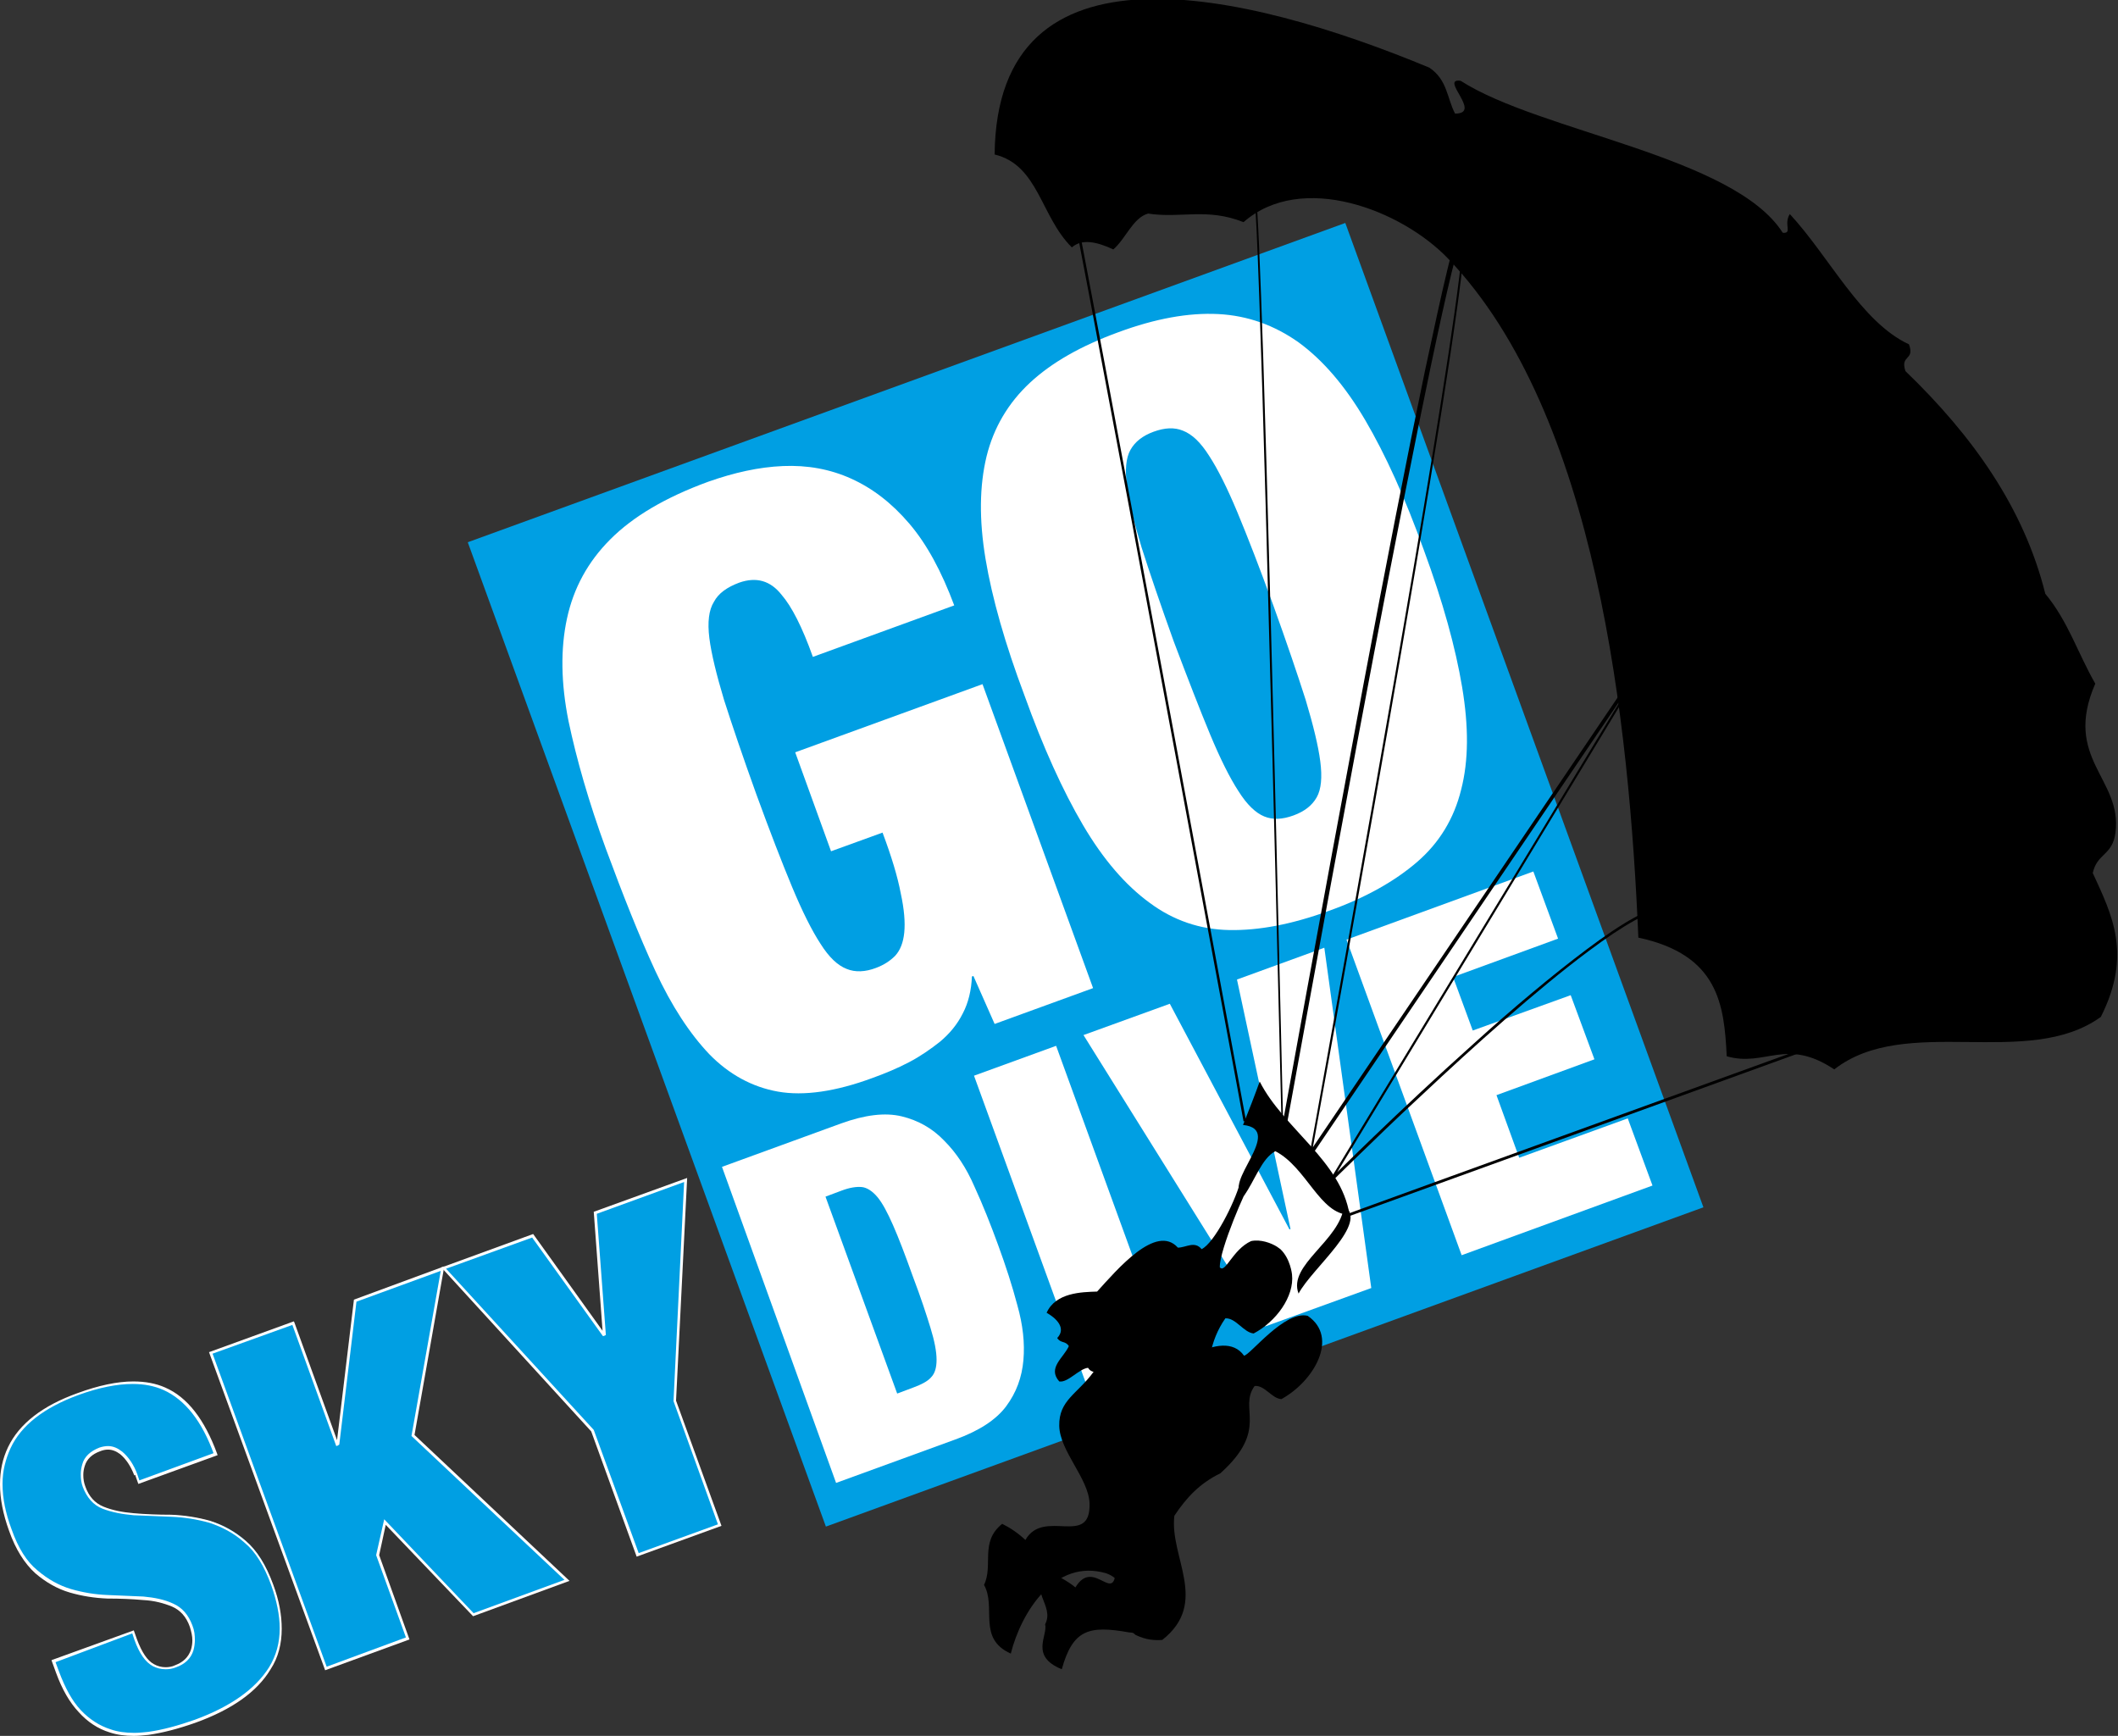
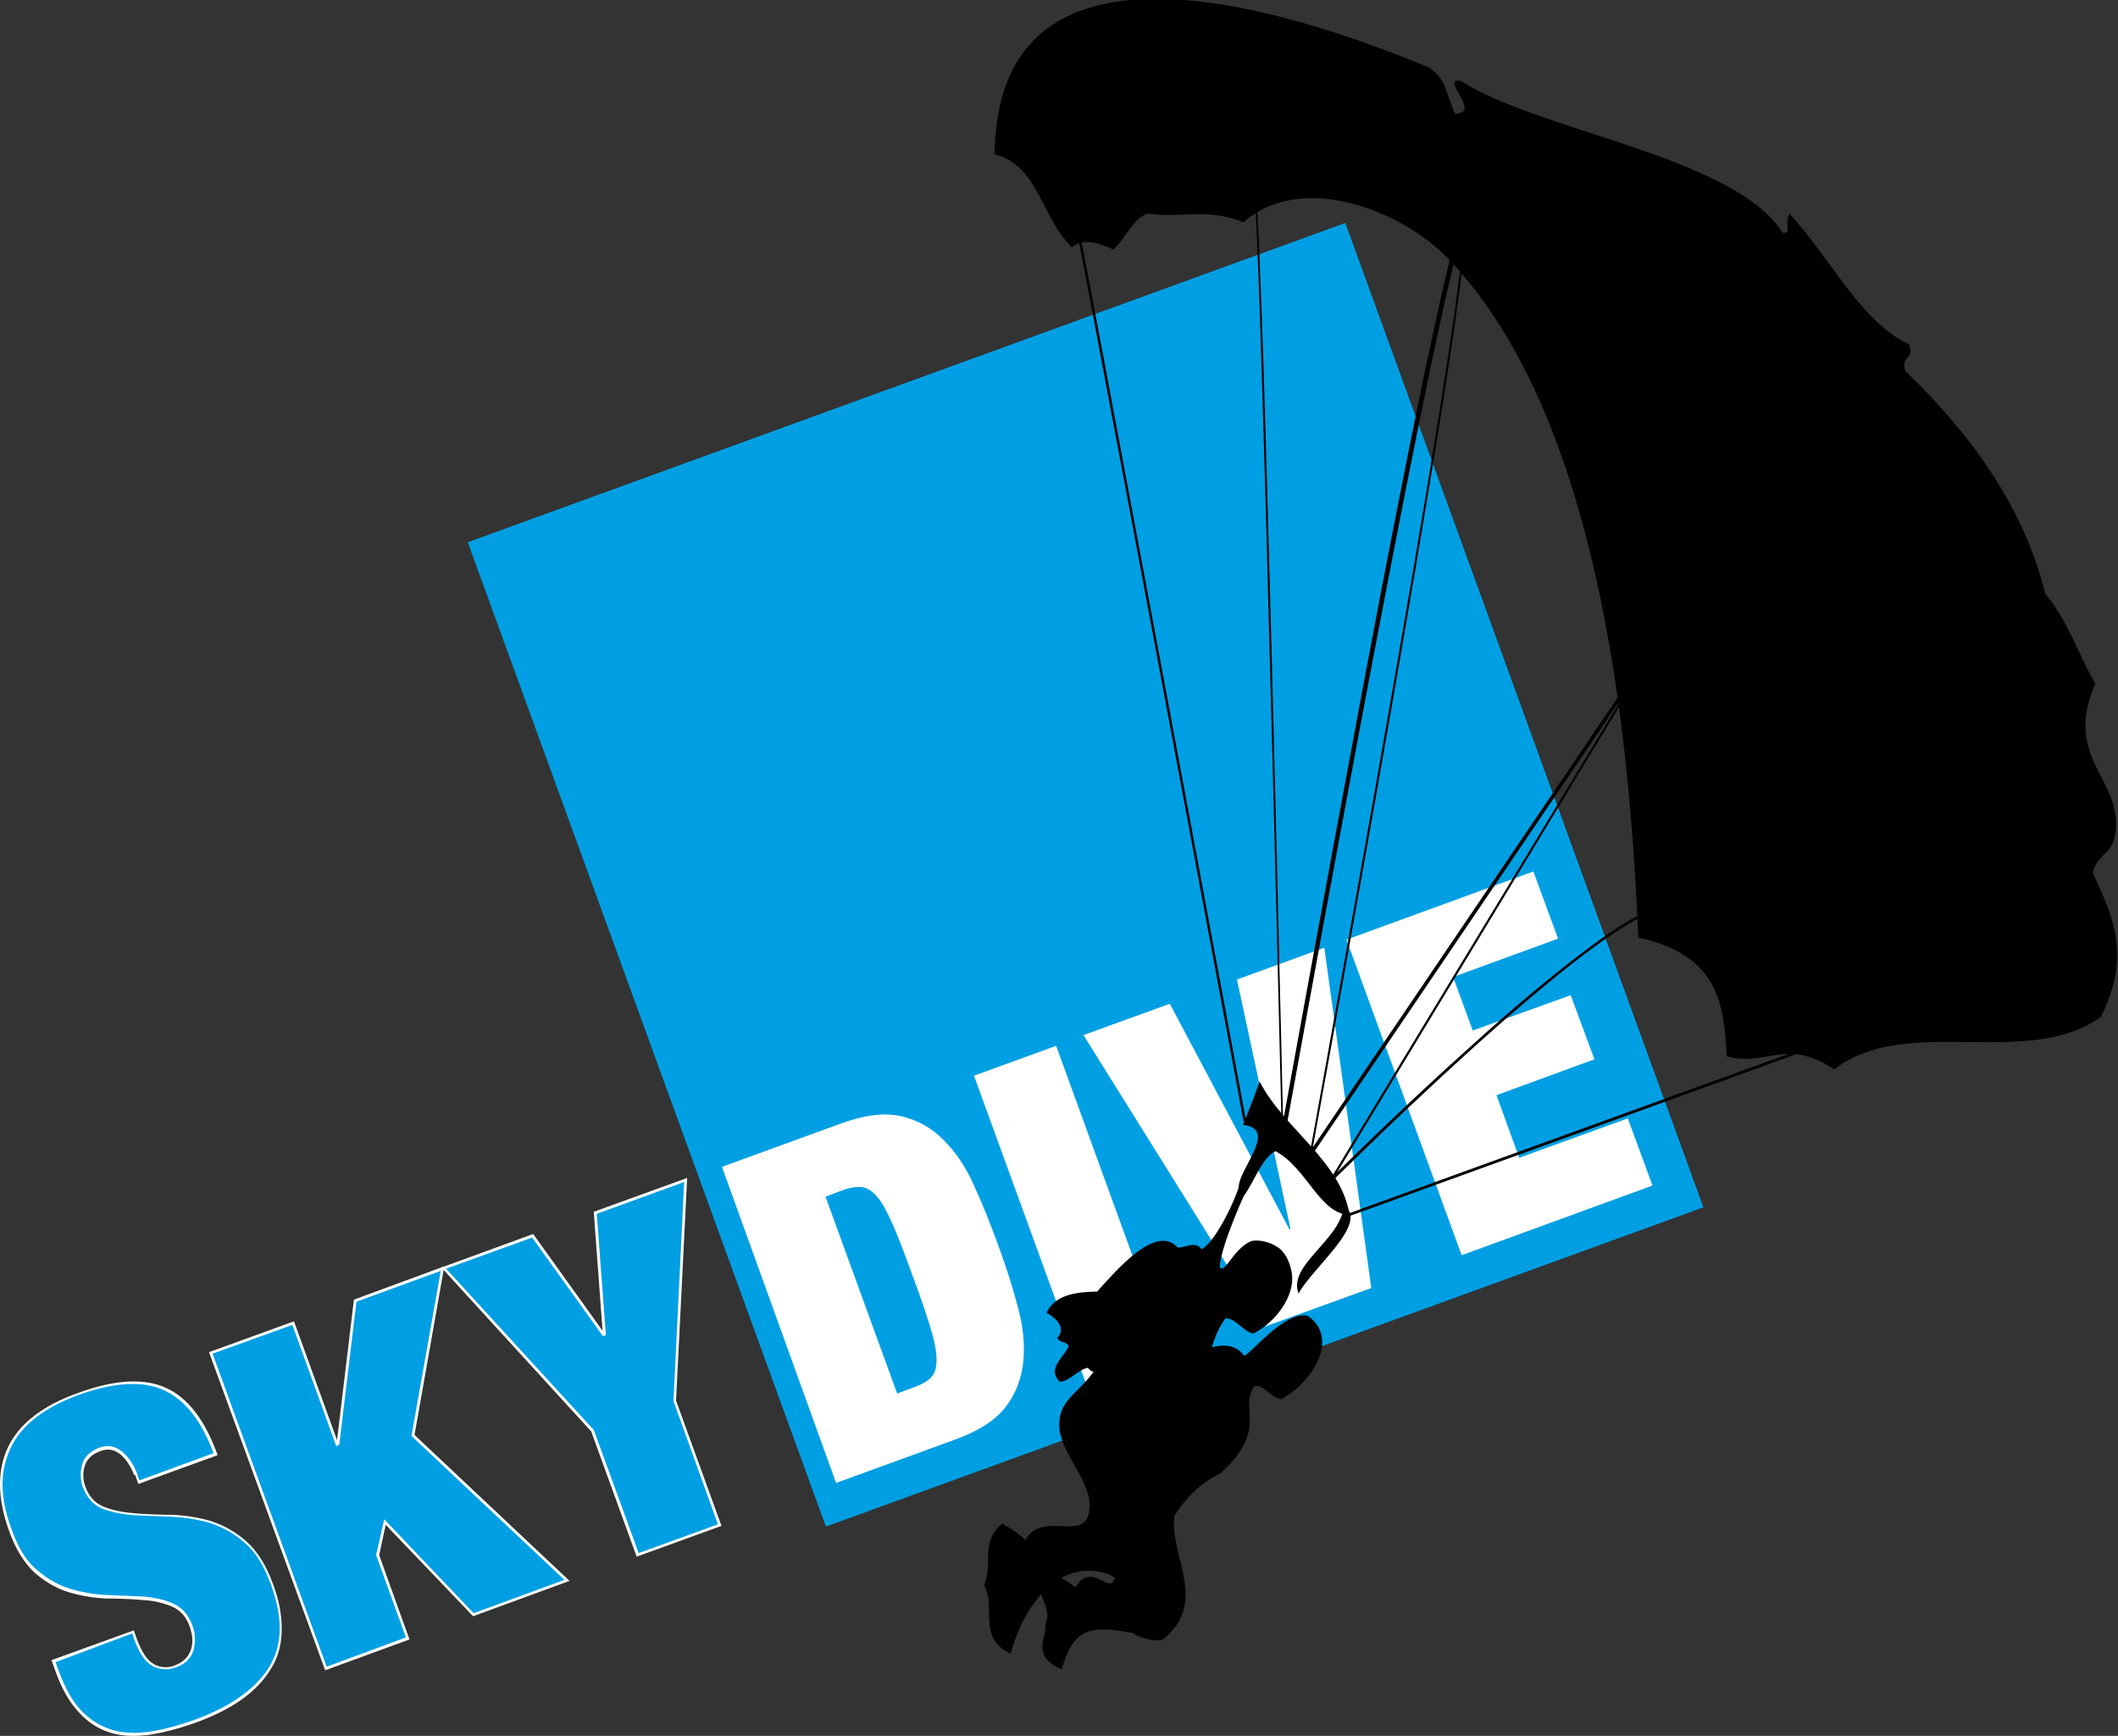
<svg xmlns="http://www.w3.org/2000/svg" version="1.1" id="Layer_1" x="0px" y="0px" viewBox="0 0 419.5 343.8" style="enable-background:new 0 0 419.5 343.8;" xml:space="preserve">
  <rect x="0" y="0" width="419.5" height="343.8" fill="#333333" stroke="none" />
  <style type="text/css">
	.st0{fill:#009FE3;}
	.st1{fill:#FFFFFF;}
	.st2{fill-rule:evenodd;clip-rule:evenodd;}
</style>
  <g>
    <rect x="122.5" y="69.5" transform="matrix(0.94 -0.342 0.342 0.94 -46.27 83.957)" class="st0" width="184.9" height="207.4" />
    <g>
-       <path class="st1" d="M194.6,135.5l21.9,60.2l-19.5,7.1l-4.2-9.5l-0.3,0.1c-0.1,2.7-0.7,5.2-1.8,7.3c-1.1,2.2-2.6,4-4.5,5.6    c-1.9,1.5-3.9,2.9-6.2,4.1c-2.3,1.2-4.7,2.2-7.2,3.1c-7.3,2.7-13.6,3.6-18.7,2.7c-5.1-0.9-9.7-3.4-13.6-7.4    c-3.9-4.1-7.5-9.6-10.7-16.5c-3.2-6.9-6.4-15-9.8-24.2c-3.4-9.3-5.8-17.7-7.4-25.3c-1.5-7.5-1.6-14.3-0.3-20.3    c1.3-6,4.1-11.2,8.6-15.7c4.5-4.5,10.9-8.3,19.4-11.4c5.1-1.8,10-2.9,14.8-3.1c4.8-0.2,9.3,0.6,13.5,2.5c4.2,1.9,8,4.8,11.5,8.9    c3.5,4.1,6.4,9.5,8.9,16.2L161,130.1c-2.1-5.9-4.2-10-6.2-12.3c-2.2-2.8-5-3.6-8.4-2.4c-2.4,0.9-4.1,2.1-5,3.8    c-1,1.6-1.3,4-0.9,7.2c0.4,3.1,1.4,7.2,2.9,12.2c1.6,5,3.7,11.2,6.4,18.7c2.7,7.4,5.1,13.6,7.1,18.4c2,4.8,3.9,8.6,5.6,11.2    c1.7,2.7,3.4,4.3,5.2,5c1.7,0.7,3.7,0.6,5.8-0.2c1.6-0.6,2.8-1.4,3.8-2.4c1-1.1,1.6-2.6,1.8-4.6c0.2-2,0-4.6-0.7-7.8    c-0.6-3.2-1.8-7.2-3.6-12l-10.2,3.7l-7.1-19.6L194.6,135.5z" />
-     </g>
+       </g>
    <g>
-       <path class="st1" d="M195.2,110.7c-1.3-7.8-1.2-14.5,0.2-20.3c1.4-5.7,4.3-10.6,8.6-14.6c4.3-4,10.1-7.3,17.5-10    c7.3-2.7,13.9-3.9,19.8-3.6c5.8,0.3,11.1,2.2,15.9,5.6c4.8,3.5,9.2,8.6,13.2,15.4c4,6.8,7.9,15.4,11.6,25.7    c3.8,10.3,6.3,19.4,7.6,27.2c1.3,7.8,1.3,14.5-0.2,20.3c-1.4,5.7-4.3,10.5-8.7,14.3c-4.4,3.8-10.2,7.1-17.5,9.7    c-7.4,2.7-13.9,3.9-19.7,3.8c-5.8-0.1-11.1-1.9-15.8-5.4c-4.8-3.5-9.2-8.6-13.2-15.4c-4-6.8-7.9-15.4-11.6-25.7    C199.1,127.6,196.5,118.5,195.2,110.7 M239.7,145.5c2,4.8,3.9,8.6,5.6,11.2c1.7,2.7,3.4,4.3,5.1,5c1.7,0.7,3.6,0.6,5.8-0.2    c2.2-0.8,3.7-2,4.6-3.6c0.9-1.6,1.1-4,0.7-7.1c-0.4-3.1-1.4-7.2-2.9-12.2c-1.6-5-3.7-11.2-6.4-18.7c-2.7-7.4-5.1-13.6-7.1-18.4    c-2-4.8-3.9-8.6-5.6-11.2c-1.7-2.7-3.4-4.3-5.2-5c-1.7-0.7-3.6-0.6-5.8,0.2c-2.2,0.8-3.7,2-4.6,3.6c-0.9,1.6-1.1,4-0.7,7.1    c0.4,3.1,1.4,7.2,2.9,12.2c1.6,5,3.7,11.2,6.4,18.7C235.3,134.5,237.7,140.7,239.7,145.5" />
      <path class="st0" d="M26.9,292.1c-0.7-1.9-1.6-3.3-2.9-4.4c-1.2-1-2.6-1.3-4.2-0.7c-1.8,0.6-2.8,1.7-3.2,3.1    c-0.4,1.4-0.3,2.8,0.2,4.3c0.7,2,2,3.4,3.7,4.1c1.8,0.7,3.8,1.2,6.1,1.3c2.3,0.2,4.8,0.3,7.4,0.3c2.6,0.1,5.2,0.5,7.7,1.2    c2.5,0.7,4.9,2,7,3.9c2.2,1.9,4,4.7,5.3,8.5c2.4,6.7,2.3,12.2-0.4,16.6c-2.7,4.4-7.6,7.9-14.8,10.5c-3.4,1.2-6.5,2-9.3,2.4    c-2.8,0.4-5.3,0.2-7.6-0.5c-2.3-0.7-4.3-2-6-3.9c-1.7-1.9-3.2-4.4-4.4-7.7l-0.8-2.2l15.8-5.7l0.5,1.5c1,2.7,2.2,4.4,3.5,5.1    c1.4,0.7,2.9,0.8,4.4,0.2c1.7-0.6,2.8-1.7,3.3-3.2c0.5-1.5,0.4-3.1-0.2-4.8c-0.7-2-2-3.4-3.7-4.2c-1.7-0.7-3.6-1.2-5.8-1.3    c-2.2-0.2-4.6-0.3-7.1-0.3c-2.5-0.1-5-0.5-7.4-1.2c-2.4-0.7-4.7-2-6.7-3.8c-2.1-1.8-3.8-4.6-5.1-8.2c-2.3-6.4-2.4-11.8-0.2-16.4    c2.2-4.6,6.7-8.1,13.6-10.6c7.1-2.6,12.8-2.9,17.1-1c4.3,1.9,7.7,6.2,10.1,12.9l-15.2,5.5L26.9,292.1z" />
      <path class="st1" d="M26.9,292.1l-0.3,0.1c-0.7-1.8-1.6-3.2-2.8-4.2c-0.8-0.6-1.6-0.9-2.4-0.9c-0.5,0-1,0.1-1.5,0.3    c-1.7,0.6-2.7,1.6-3.1,2.9h0c-0.2,0.6-0.3,1.2-0.3,1.8c0,0.8,0.1,1.5,0.4,2.3c0.7,2,1.9,3.3,3.6,4c1.7,0.7,3.7,1.1,6,1.3    c2.3,0.2,4.7,0.3,7.4,0.3c2.6,0.1,5.2,0.5,7.7,1.2c2.5,0.8,4.9,2.1,7.1,4c2.2,1.9,4,4.8,5.4,8.6c1.2,3.2,1.7,6.1,1.7,8.8    c0,3-0.7,5.7-2.2,8c-2.7,4.5-7.7,8-14.9,10.6c-3.4,1.2-6.5,2-9.3,2.4c-1,0.1-2,0.2-2.9,0.2c-1.7,0-3.3-0.2-4.8-0.7    c-2.3-0.7-4.4-2.1-6.1-4c-1.8-1.9-3.3-4.5-4.5-7.8l-0.8-2.2l-0.1-0.3l16.3-5.9l0.6,1.7c1,2.7,2.1,4.3,3.4,5    c0.7,0.4,1.5,0.6,2.3,0.6c0.6,0,1.3-0.1,1.9-0.4c1.6-0.6,2.6-1.6,3.1-3v0c0.2-0.6,0.3-1.3,0.3-1.9c0-0.9-0.2-1.7-0.5-2.7    c-0.7-2-1.9-3.3-3.5-4c-1.7-0.7-3.6-1.2-5.7-1.3c-2.2-0.2-4.6-0.3-7.1-0.3c-2.6-0.1-5.1-0.5-7.5-1.2c-2.4-0.7-4.7-2-6.8-3.8    c-2.1-1.9-3.9-4.7-5.2-8.4C0.6,299.9,0,296.8,0,294c0-2.7,0.5-5.1,1.6-7.4c2.2-4.6,6.8-8.2,13.8-10.7c4.1-1.5,7.8-2.3,11-2.3    c2.4,0,4.5,0.4,6.3,1.2c4.4,1.9,7.8,6.3,10.3,13.1l0.1,0.3l-15.7,5.7l-0.6-1.7L26.9,292.1l0.3-0.1l0.4,1.2l15-5.5l0.1,0.3    l-0.3,0.1c-2.4-6.7-5.8-10.9-10-12.8c-1.8-0.8-3.8-1.2-6.1-1.2c-3.1,0-6.7,0.7-10.8,2.2c-6.8,2.5-11.3,6-13.4,10.5    c-1,2.2-1.6,4.5-1.6,7.1c0,2.8,0.6,5.8,1.8,9c1.3,3.7,3,6.4,5.1,8.1c2.1,1.8,4.3,3,6.6,3.7c2.4,0.7,4.8,1.1,7.3,1.2    c2.5,0.1,4.9,0.2,7.1,0.3c2.2,0.2,4.2,0.6,5.9,1.4c1.8,0.8,3,2.2,3.8,4.3c0.4,1,0.5,1.9,0.5,2.9c0,0.7-0.1,1.4-0.3,2.1    c-0.5,1.6-1.7,2.7-3.4,3.3c-0.7,0.3-1.4,0.4-2.1,0.4c-0.9,0-1.7-0.2-2.5-0.6c-1.5-0.8-2.7-2.5-3.7-5.3l-0.4-1.2L11,329.2l0.7,1.9    c1.2,3.2,2.6,5.8,4.3,7.6c1.7,1.8,3.7,3.1,5.9,3.8c1.4,0.5,3,0.7,4.7,0.7c0.9,0,1.8-0.1,2.8-0.2c2.8-0.4,5.8-1.2,9.2-2.4    c7.1-2.6,12-6.1,14.7-10.4c1.4-2.3,2.1-4.8,2.1-7.7c0-2.6-0.6-5.5-1.7-8.6c-1.4-3.8-3.1-6.6-5.3-8.4c-2.1-1.9-4.5-3.1-6.9-3.9    c-2.5-0.7-5-1.1-7.6-1.2c-2.6-0.1-5.1-0.2-7.4-0.3c-2.3-0.2-4.4-0.6-6.2-1.3c-1.8-0.7-3.1-2.2-3.9-4.3c-0.3-0.8-0.4-1.6-0.4-2.5    c0-0.7,0.1-1.3,0.3-2c0.4-1.5,1.6-2.6,3.4-3.3c0.6-0.2,1.2-0.3,1.7-0.3c1,0,1.9,0.4,2.8,1.1c1.3,1.1,2.3,2.6,3,4.5L26.9,292.1z" />
    </g>
    <g>
      <polygon class="st0" points="58.1,262 66.8,286 67,285.9 70.3,257.6 87.6,251.3 81.8,284.3 112.3,313 93.8,319.8 76.3,301.5     74.8,308 80.8,324.5 64.5,330.4 41.8,267.9   " />
      <polygon class="st1" points="58.1,262 58.3,261.9 67,285.9 66.8,286 66.7,285.7 66.7,285.7 70.1,257.4 88,250.8 82.1,284.2     112.8,313.1 93.7,320.1 76.4,302 75.1,308 81.1,324.7 64.4,330.8 41.4,267.8 58.2,261.7 58.3,261.9 58.1,262 58.2,262.3     42.1,268.1 64.7,330.1 80.4,324.3 74.5,308 76.1,300.9 93.8,319.5 111.8,312.9 81.5,284.4 87.3,251.7 70.6,257.8 67.2,286.1     66.9,286.3 66.6,286.4 57.8,262.1 58.1,262 58.2,262.3   " />
      <polygon class="st0" points="87.9,251.2 105.5,244.8 119.5,264.3 119.7,264.3 117.9,240.2 135.8,233.7 133.6,277.4 142.6,302     126.3,307.9 117.4,283.4   " />
      <polygon class="st1" points="87.9,251.2 87.8,250.9 105.6,244.4 119.8,264.2 119.5,264.3 119.5,264.1 119.6,264 119.7,264.3     119.4,264.3 117.6,240 136.1,233.3 133.9,277.4 142.9,302.2 126.1,308.3 117.1,283.5 87.4,251 87.8,250.9 87.9,251.2 88.1,251     117.6,283.2 126.5,307.6 142.2,301.9 133.4,277.5 135.5,234.1 118.2,240.4 120,264.4 119.6,264.6 119.4,264.6 105.4,245.1     88,251.4 87.9,251.2 88.1,251   " />
      <path class="st1" d="M166.6,222.5c4.7-1.7,8.7-2.2,12-1.4c3.3,0.8,6.1,2.4,8.4,4.8c2.4,2.4,4.4,5.4,6,9.1    c1.7,3.7,3.2,7.5,4.7,11.6c1.5,4.1,2.8,8.1,3.8,11.9c1.1,3.9,1.5,7.5,1.2,10.9c-0.3,3.4-1.4,6.4-3.4,9.1c-2,2.7-5.4,4.9-10.1,6.6    l-23.6,8.6L143,231.1L166.6,222.5z M180.9,274.8c1.6-0.6,2.8-1.2,3.5-2c0.8-0.8,1.1-2,1.1-3.5c0-1.6-0.4-3.7-1.2-6.3    c-0.8-2.6-1.9-6-3.5-10.2c-1.5-4.2-2.8-7.6-3.9-10.1c-1.1-2.5-2.1-4.4-3.1-5.6c-1-1.2-2.1-1.9-3.1-2c-1.1-0.1-2.4,0.1-4,0.7    l-3.2,1.2l14.2,39L180.9,274.8z" />
      <rect x="203.7" y="208" transform="matrix(0.94 -0.342 0.342 0.94 -69.698 87.191)" class="st1" width="17.3" height="66.5" />
      <polygon class="st1" points="231.7,198.8 255.4,243.5 255.6,243.4 245,194 262.3,187.7 271.6,255.1 250.6,262.7 214.6,205   " />
      <polygon class="st1" points="303.7,172.6 308.6,185.9 287.8,193.5 291.7,204.1 311.1,197.1 315.8,209.8 296.4,216.9 300.9,229.3     322.4,221.5 327.3,234.8 289.5,248.6 266.7,186.1   " />
    </g>
    <path d="M213,41.7c1.2,4.9,33.8,180.2,33.8,180.3l-0.5,0.1c0,0-2-11-5.1-27.5C232,145,213.4,45.5,212.5,41.8L213,41.7z M248.8,39.6   c0.3,1.3,0.8,13.4,1.4,31.1c1.7,52.8,4,154.3,4,154.3l-0.3,0l-0.3,0c0,0,8.1-44.9,16.5-89.7c4.2-22.4,8.6-44.9,12.1-61.7   c1.8-8.4,3.3-15.4,4.5-20.3c0.6-2.5,1.1-4.4,1.6-5.7c0.2-0.7,0.4-1.2,0.6-1.5l0.7-0.7l0.1,0h0l0.3,0.6l0.1,1   c0,16.7-30.3,181.4-30.3,181.5l-0.3,0l-0.2-0.2l68.1-100.5l0.5,0.3l-64.1,105.8l-0.2-0.1l-0.2-0.2c0,0,13.5-13.5,28.6-27   c7.5-6.8,15.5-13.5,22.3-18.6c6.8-5.1,12.5-8.5,15.8-8.5l0.1,0l0,0.5h-0.1c-3,0-8.7,3.3-15.5,8.4c-10.2,7.6-22.9,19-33,28.5   c-5.1,4.7-9.5,9-12.7,12.1c-3.2,3.1-5.1,5-5.1,5l-0.4-0.3l58.5-96.5l-62,91.5l-0.5-0.2c0,0,1.9-10.3,4.7-26   c8.5-47.1,25.6-143,25.6-155.3l-0.1-0.9l0-0.2l0,0l0.1-0.1l0,0.1l-0.1,0l0.1-0.1l0,0.1l0.1-0.3l-0.1,0.3l0.1-0.2v0.2l-0.1,0   l0.1-0.2v0.2v-0.1l0.1,0.1l-0.1,0v-0.1l0.1,0.1c-0.1,0-0.5,0.9-0.9,2.3c-3.3,10.8-12,55.1-19.8,96.6c-3.9,20.8-7.6,40.9-10.3,55.7   c-2.7,14.9-4.5,24.6-4.5,24.6l-0.5,0c0,0-0.3-11.3-0.7-28.3c-0.6-25.5-1.6-63.8-2.5-96.3c-0.9-32.4-1.8-59-2.2-60.7L248.8,39.6z" />
    <path class="st2" d="M288.2,22.5c5.5,0-3.2-7.1,1.1-6.5c15.7,10.1,54.1,14.9,63.8,30.1c2,0.2,0.1-1.7,1.4-3.7   c7.8,8.4,14.1,21.4,23.6,25.8c1.2,3.3-1.8,2-0.7,5.3c13.4,12.9,23.5,27.2,27.7,44.1c4.5,5.4,6.5,11.9,9.9,17.8   c-6.5,14.9,5.4,18.8,4,29.5c-0.6,4.6-3.6,4-4.5,8c3.7,8.1,7.9,16,1.6,28.5c-14.5,10.5-38.6-0.7-52.8,10.4   c-9.6-6.4-13.6-0.4-21.3-2.6c-0.5-10.2-1.6-20.1-17.5-23.5c-1.8-42.1-8.1-103.6-37.7-134.5c-9.2-9.6-29-17.3-40.5-7.2   c-7.3-2.9-12.4-0.7-18.9-1.7c-3,0.8-4.5,5.1-6.9,7.1c-3.4-1.6-6.3-2.1-8.2-0.4c-6.2-6.1-6.6-16.3-15.3-18.4   c0.4-43.9,49.5-32.4,86.1-17.2C286.7,15.8,286.6,19.5,288.2,22.5" />
    <g>
      <path class="st2" d="M249.5,214.2c4.7,9.3,16.1,15.7,17.8,26.4c-5.9-0.1-8.5-9.4-14.7-12.6c-2.7,1.4-4.1,5.9-6.2,8.8    c-4.7-2.1,8.3-13.1-0.2-14C247.4,219.8,248.5,217,249.5,214.2" />
      <path class="st2" d="M266.2,238.8c5.1,3.4-6.3,12.3-9,17.4C255,250.5,265.5,245.7,266.2,238.8" />
      <path d="M400,192.7c-4.7,1.8-132.6,48.1-132.6,48.1l-0.2-0.5c0,0,8-2.9,20.1-7.3c36.2-13.1,109-39.5,112.5-40.9L400,192.7z" />
      <path class="st2" d="M241.6,251c1.1,1.3,2.5-3.5,6.2-5.2c1.9-0.4,4,0.4,5.1,1.1l0.7,0.5c2,1.9,2.3,5,2.3,5    c0.5,4.4-3.2,9.4-7.6,11.7c-2-0.2-3.5-3.1-5.6-3c-3.2,4.6-3.6,9.5-3.3,14.6c1.2,0.2,2.1-0.4,2.7-1.5c0.8,0.4,1.6,0.8,2.3,1.6    c2.9-2.7,0.9-6.2,5-8.7c-2.4,3.6-3.4,10.2-3.6,11.7c-0.2,1.4-6,3.1-9.4,0.3c-4.1,1.9-6.7,4.8-9,8.5c-0.7,8.6,8,18.5-1.4,25.9    c-1.7,0.1-3.1-1.9-4.9-0.7c-0.6-0.6-1.4-1-2-1.2c-10.1-3-16.8,7.6-18.9,15.9c-6.7-3-2.8-9.2-5.3-13.6c1.9-3.9-0.9-8.5,3.6-12.1    c1.6,0.8,3.1,1.8,4.6,3.2c3.6-6.4,13,1.6,12.7-7.3c-0.2-4.9-5.9-10.3-6-15.3c-0.1-5.1,3.6-6.3,6.8-10.7c-0.4-0.1-0.8-0.3-1.1-0.8    c-1.8,0.2-4,3-5.7,2.7c-2.4-2.7,0.9-4.7,1.9-7c-0.7-1.1-1.6-0.5-2.3-1.6c1.9-2-0.3-4-2.1-5c1.8-4,6.9-4.1,10-4.2    c4-4.4,11.7-13.5,16-8.7c1.6,0,3.3-1.4,4.7,0.3c2.5-1.2,6.5-9.1,7.6-13.1l0.8,0.4c-0.5,1.3,0.1,1.8,0.9,0.4    C247,235,241.5,247.5,241.6,251" />
      <path class="st2" d="M259,260.6c6.3,4.3,1.2,13-5.2,16.5c-1.9-0.1-3.3-2.8-5.3-2.6c-3.3,4.5,3,8.5-6.8,17.3    c-4.1,2-6.7,4.8-9.1,8.4c-1,8.2,7,17.2-2.4,24.6c-1.6,0.1-3.2,0-5.3-1c-0.6-0.6-0.7-0.4-1.3-0.5c-7.9-1.4-11.1-0.6-13.3,7.3    c-6.4-2.6-2.7-6.7-3.3-8.9c2-3.8-3.7-6.8,0.8-10.4c1.5,0.7,3.8,1.9,5.2,3.1c3.7-6.2,8,4.2,8-4.3c0-4.7-5.4-9.6-5.2-14.3    c0.1-4.9,3.7-6.1,7.1-10.4c-0.4-0.1-0.8-0.2-1.1-0.7c-1.8,0.2-2.6-2.8-3.2-3.8c1.9-2,3.6-1.4,1.9-2.3c1.9-3.9,3.3-2.7,6.4-3    c4-4.3,15.3-13,19.5-7.1C247.6,268.4,254.4,259.5,259,260.6" />
    </g>
  </g>
</svg>